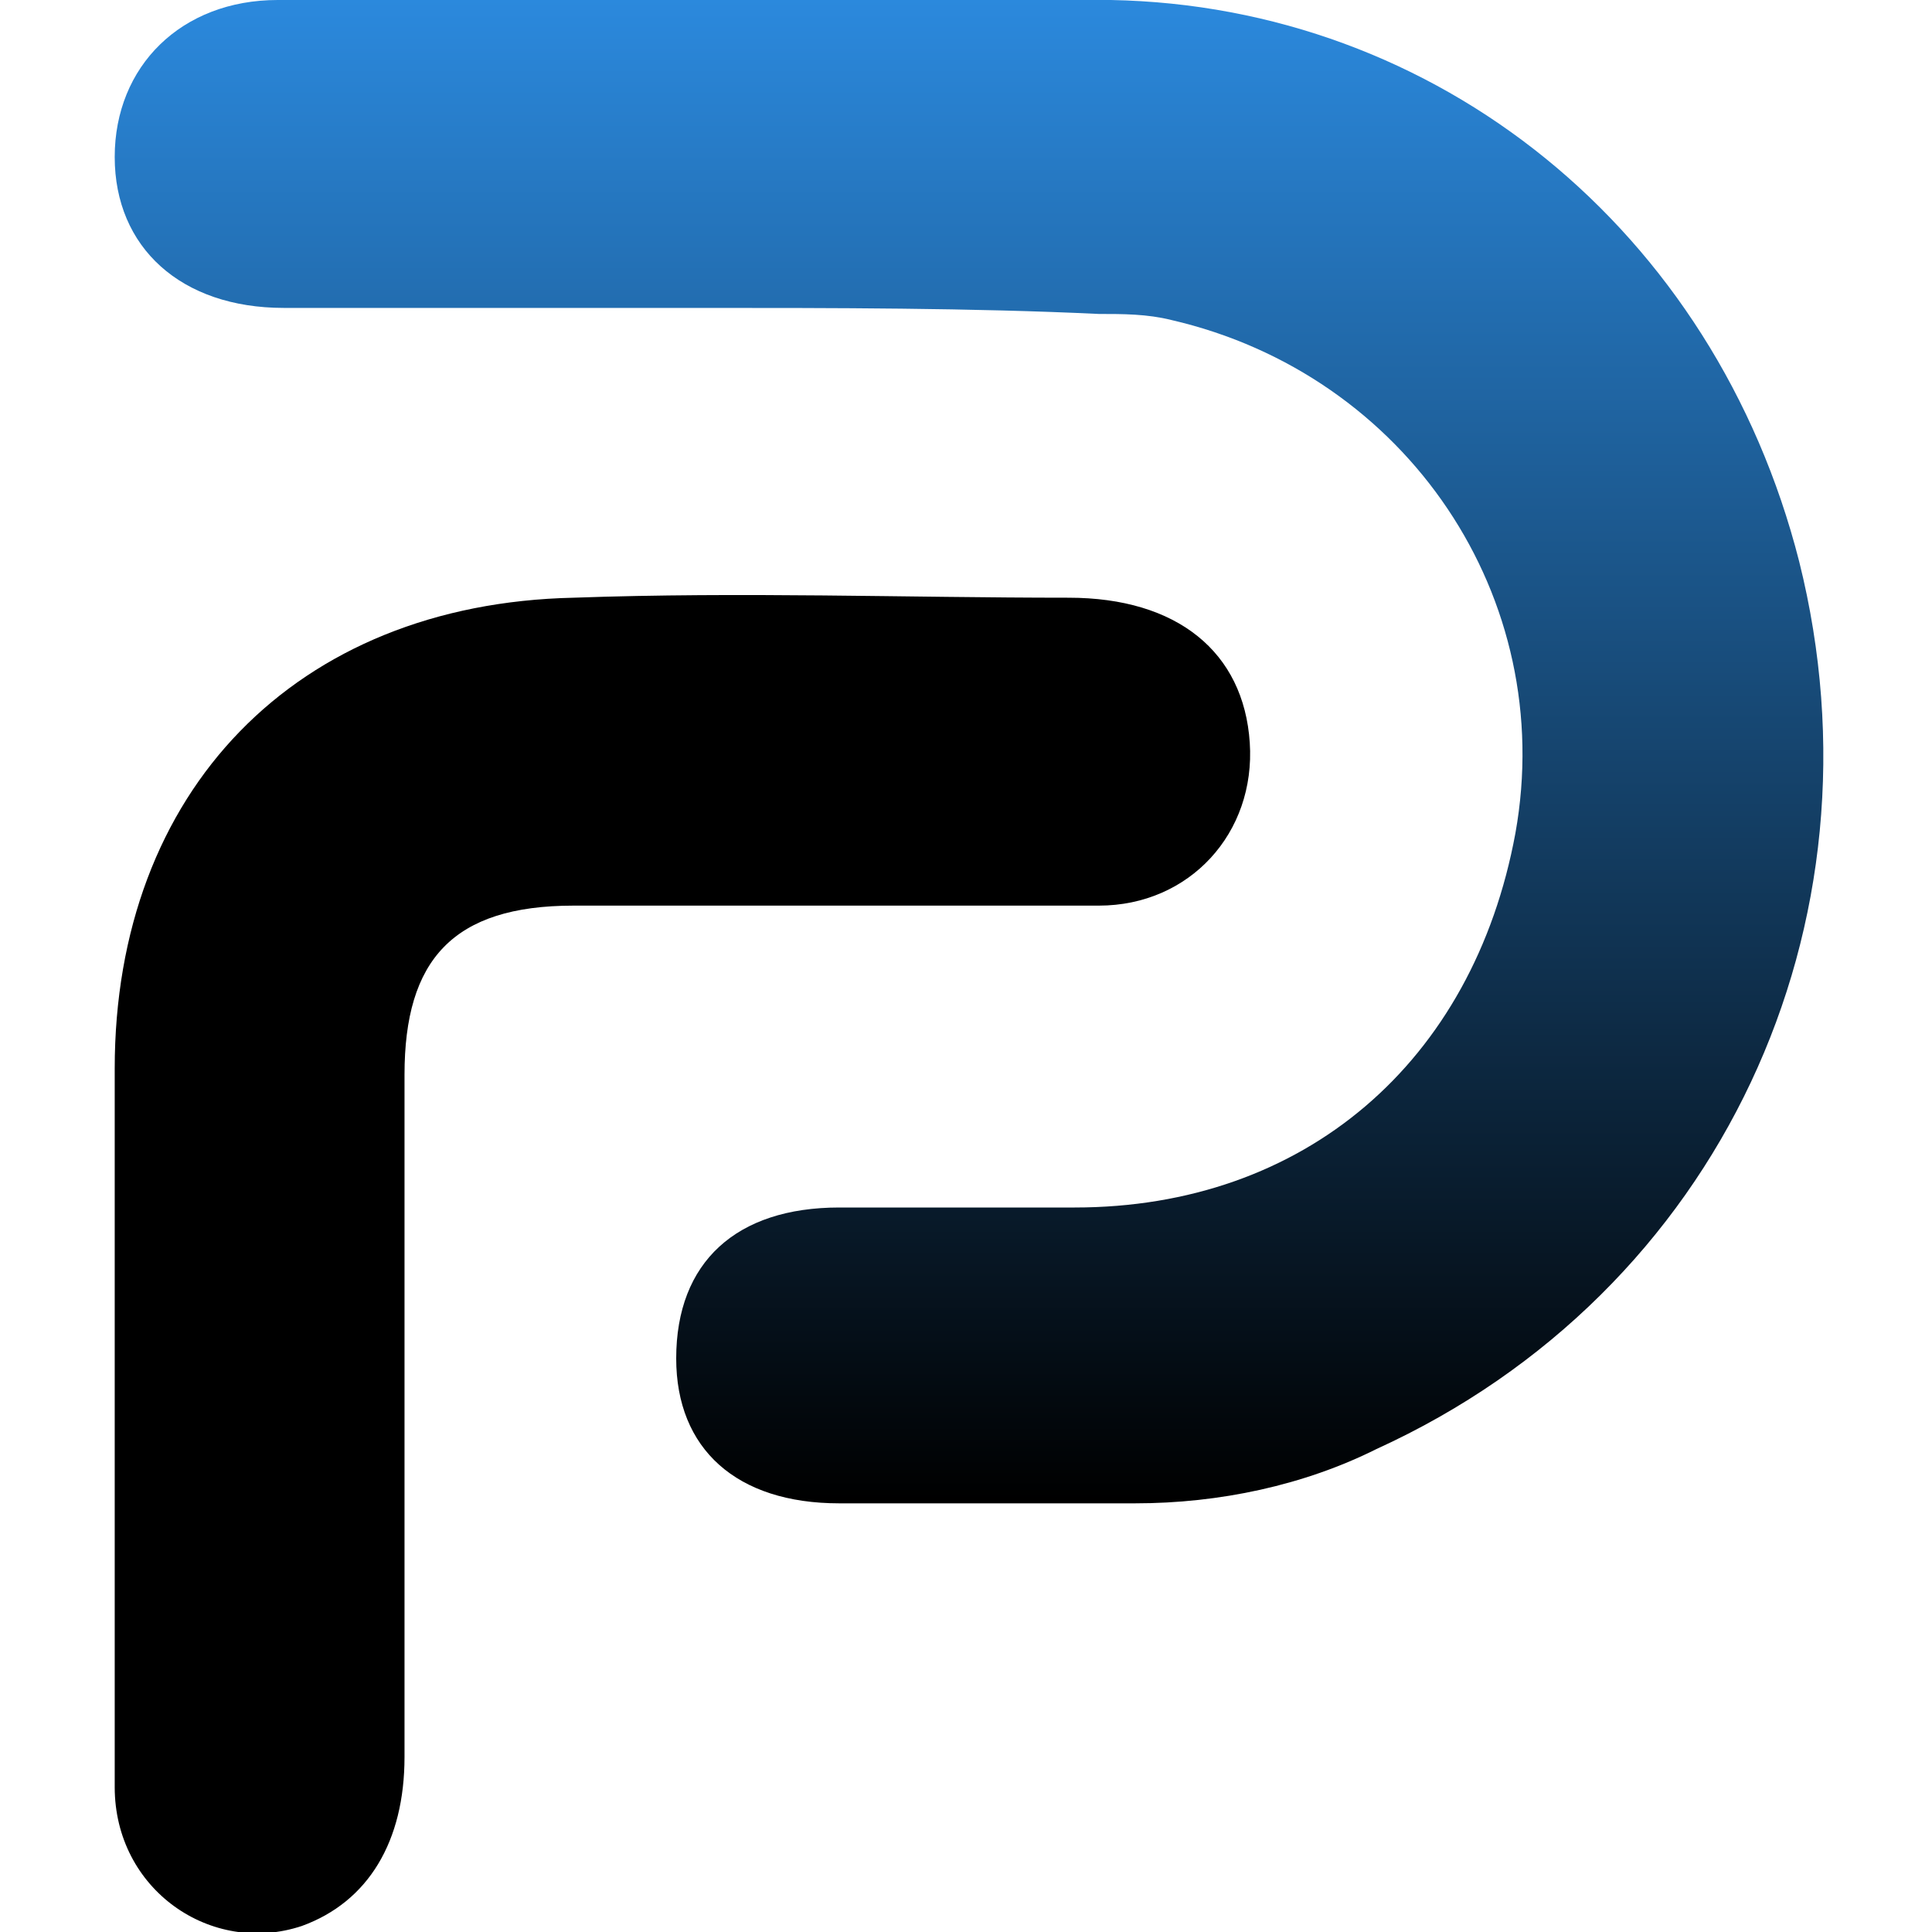
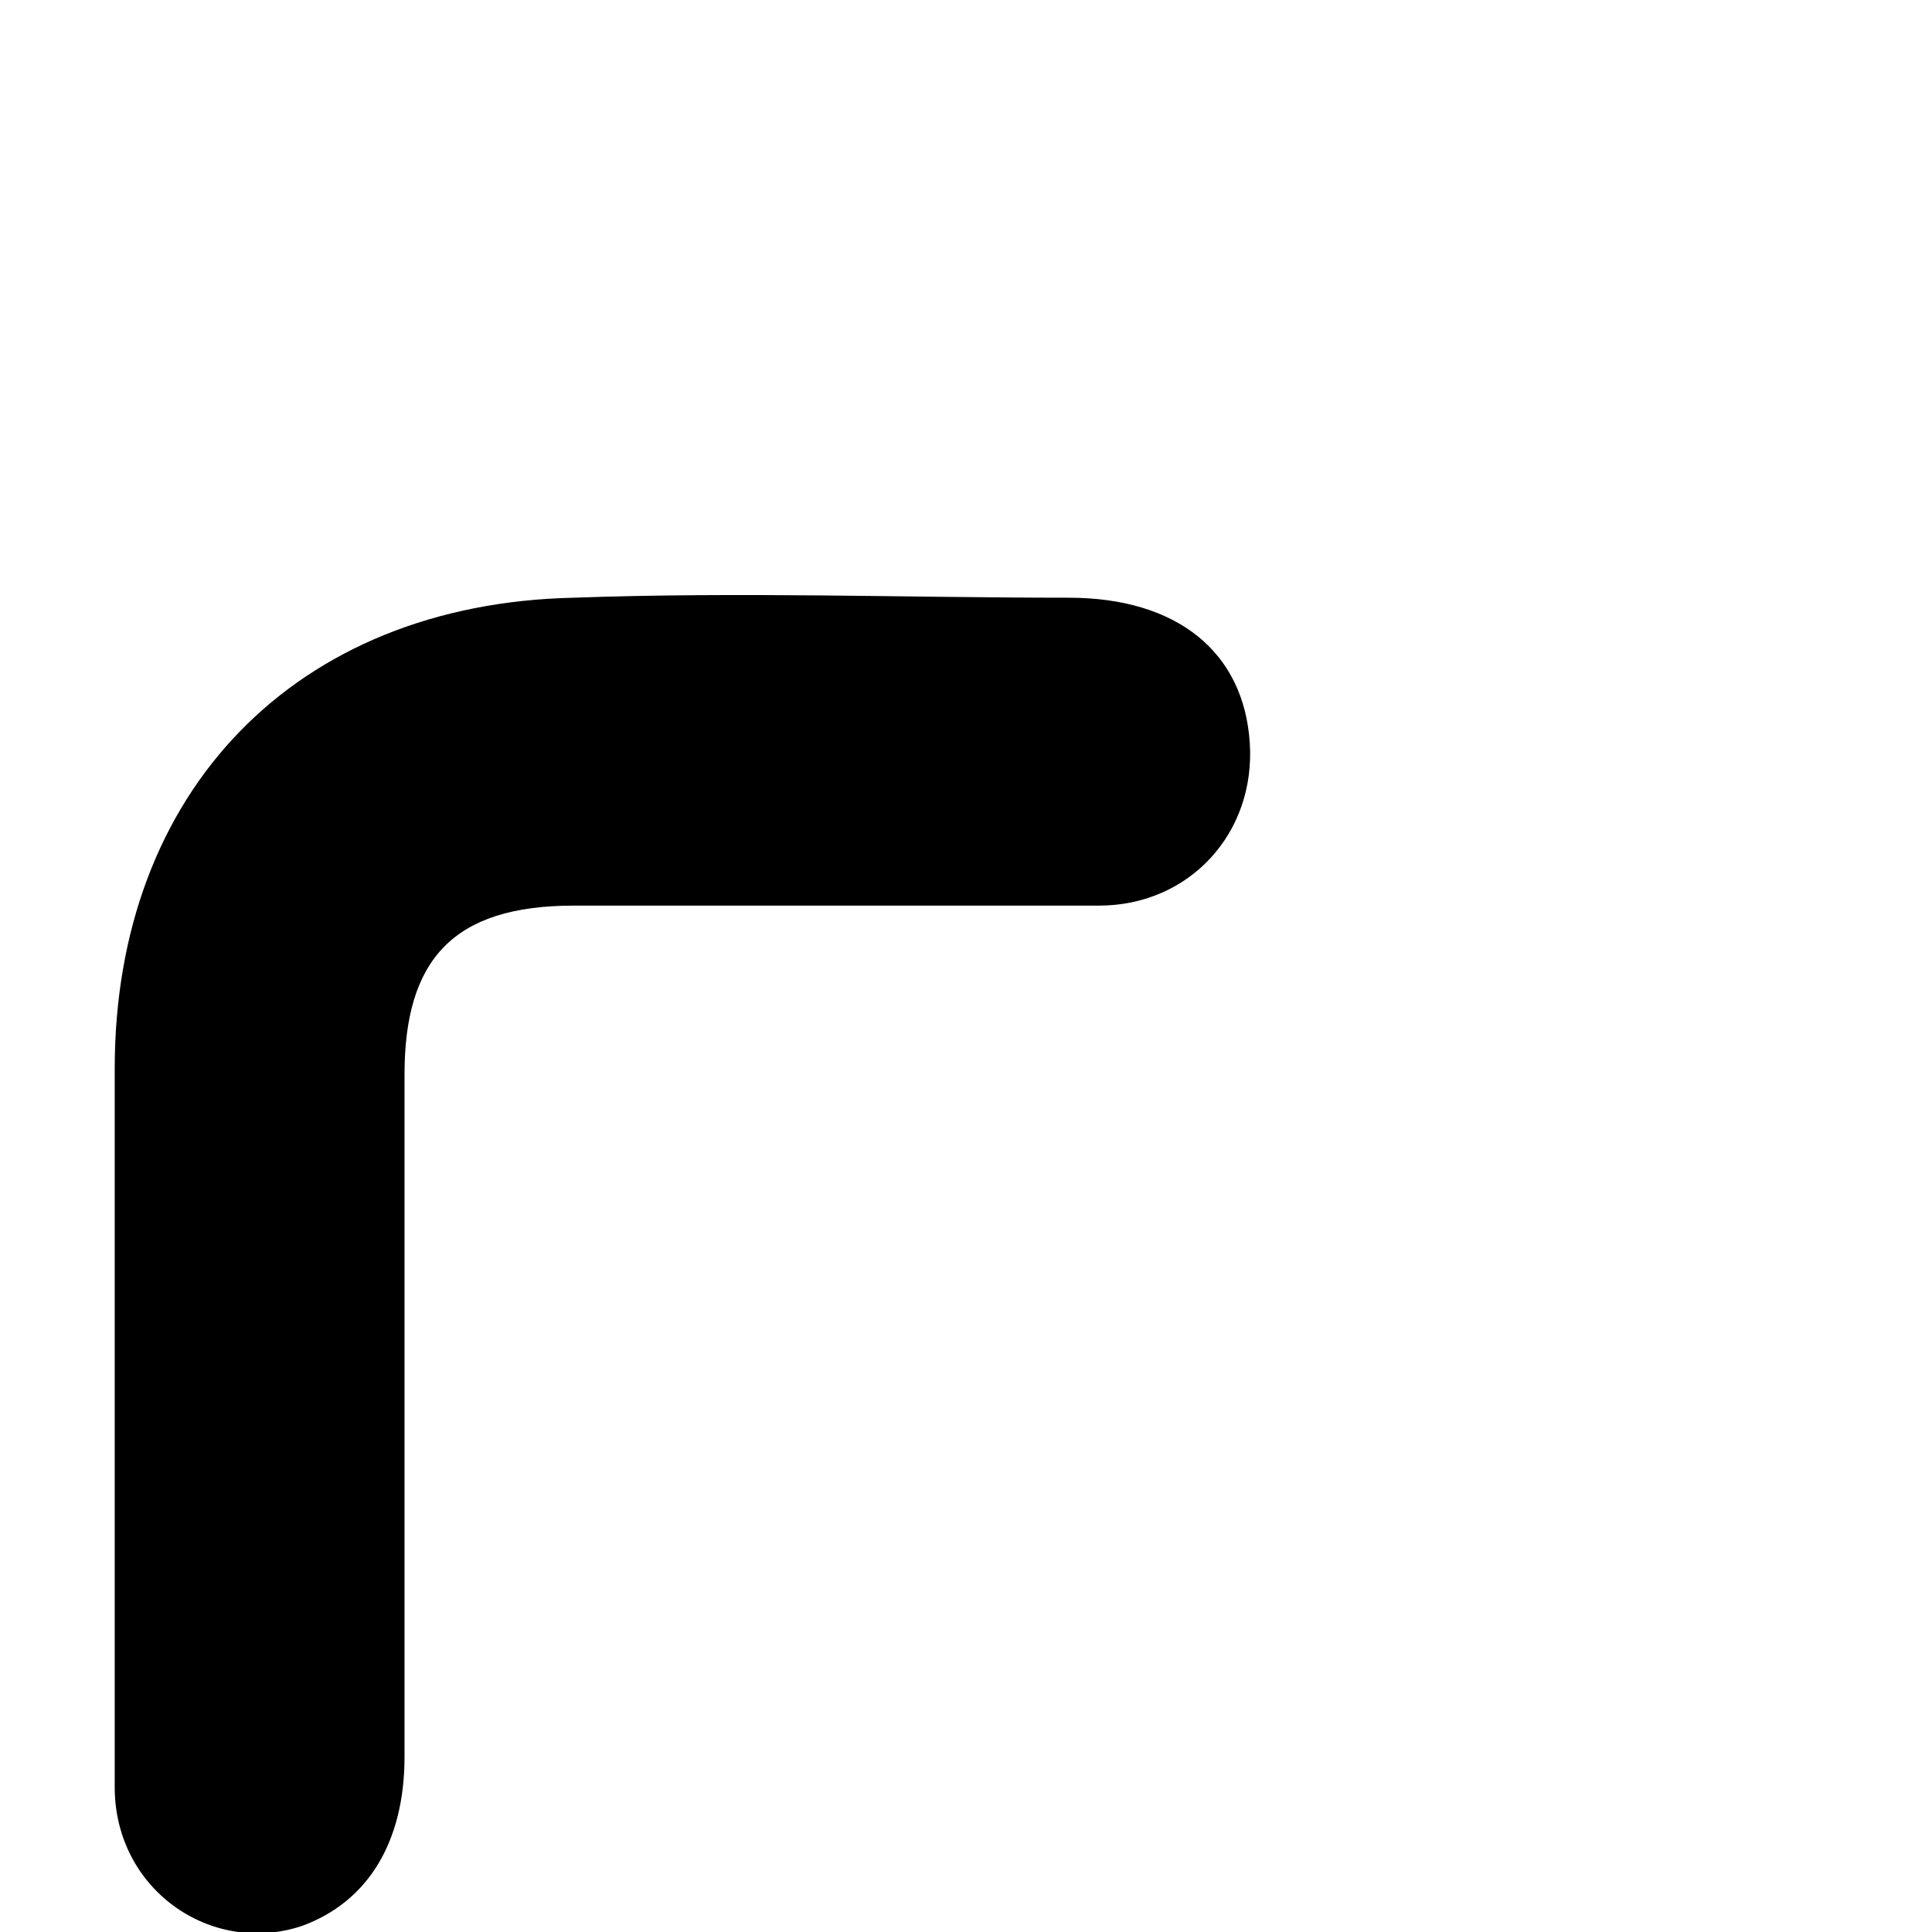
<svg xmlns="http://www.w3.org/2000/svg" version="1.1" id="Layer_1" x="0px" y="0px" viewBox="0 0 32 32" style="enable-background:new 0 0 32 32;" xml:space="preserve">
  <style type="text/css">
	.st0{fill:url(#SVGID_1_);}
</style>
  <g>
    <linearGradient id="SVGID_1_" gradientUnits="userSpaceOnUse" x1="16.002" y1="34.002" x2="16.002" y2="9.152" gradientTransform="matrix(1 0 0 -1 0 34)">
      <stop offset="0" style="stop-color:#2B89DD" />
      <stop offset="1" style="stop-color:#000000" />
    </linearGradient>
-     <path class="st0" d="M11.6,5.1c-2.3,0-4.6,0-6.9,0c-1.7,0-2.8-1-2.8-2.5S3,0,4.6,0C9.2,0,13.8,0,18.4,0c5.4,0.1,10,3.8,11.4,9.3   c1.5,6-1.3,12.1-7,14.7c-1.2,0.6-2.6,0.9-4,0.9c-1.6,0-3.2,0-4.9,0c-1.7,0-2.7-0.9-2.7-2.4c0-1.6,1-2.5,2.7-2.5c1.3,0,2.6,0,3.9,0   c3.8,0,6.6-2.4,7.3-6.2c0.7-3.9-1.8-7.6-5.7-8.5c-0.4-0.1-0.8-0.1-1.2-0.1C16.1,5.1,13.8,5.1,11.6,5.1z" />
    <path d="M1.9,23.2c0-1.8,0-3.6,0-5.5c0-4.6,3-7.7,7.6-7.8c2.8-0.1,5.5,0,8.2,0c1.8,0,2.9,0.9,3,2.4c0.1,1.5-1,2.7-2.5,2.7   c-2.9,0-5.8,0-8.7,0c-2,0-2.8,0.9-2.8,2.8c0,3.8,0,7.6,0,11.3c0,1.4-0.6,2.4-1.7,2.8c-1.5,0.5-3.1-0.6-3.1-2.3   C1.9,27.4,1.9,25.3,1.9,23.2L1.9,23.2z" />
  </g>
</svg>